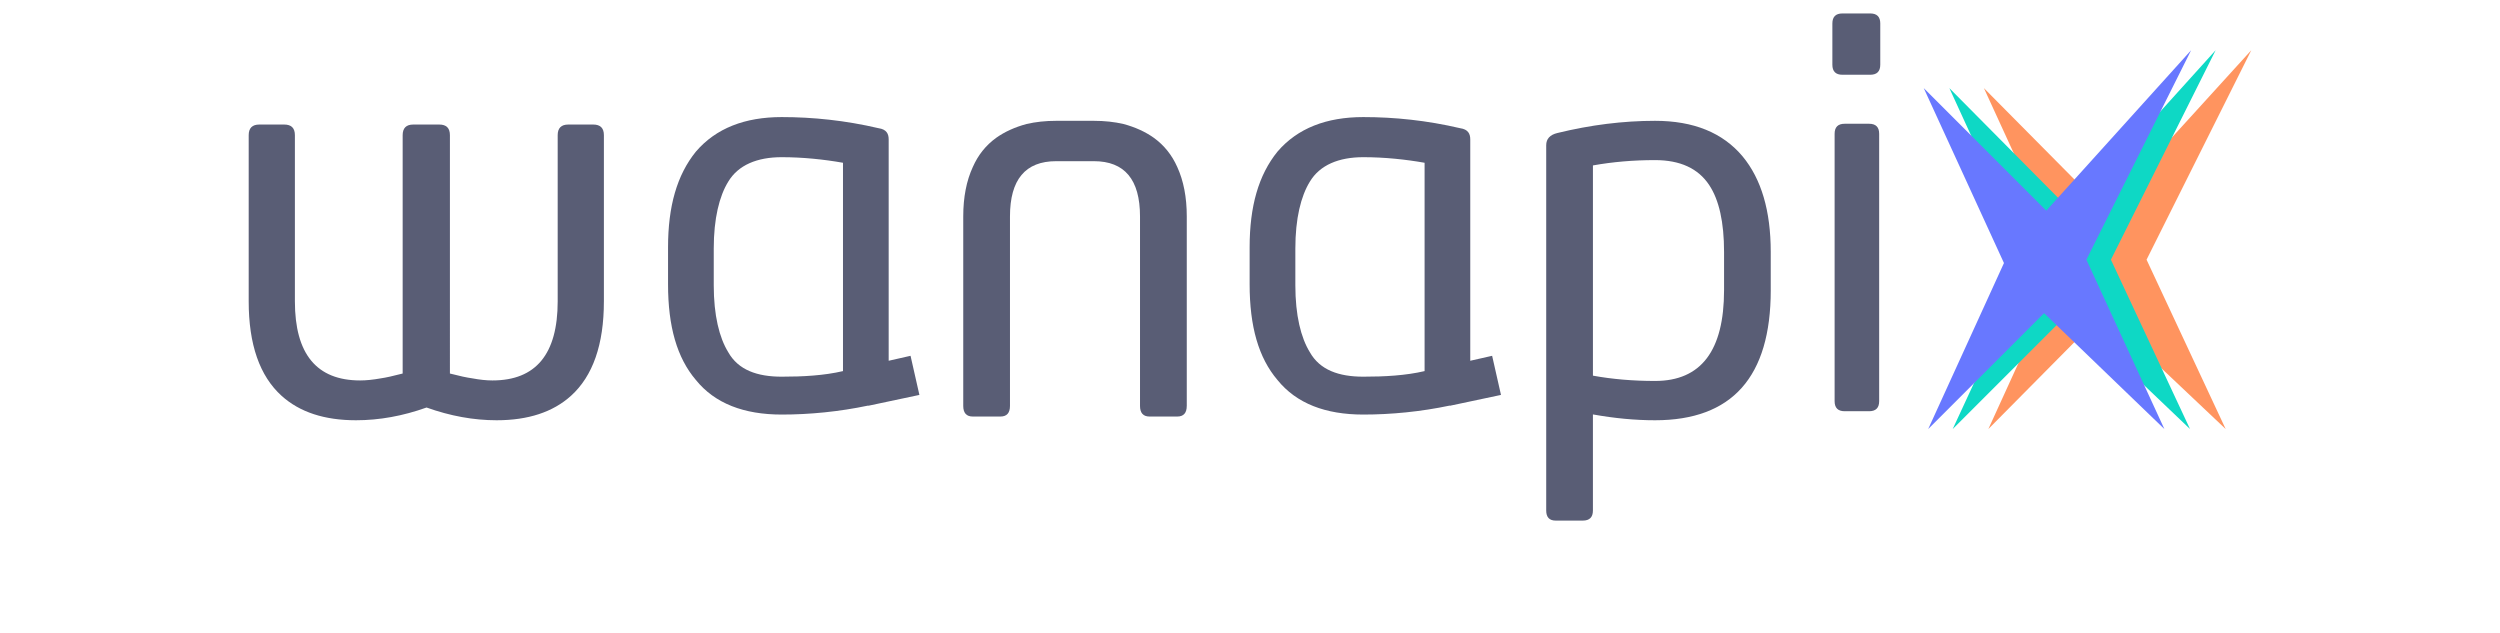
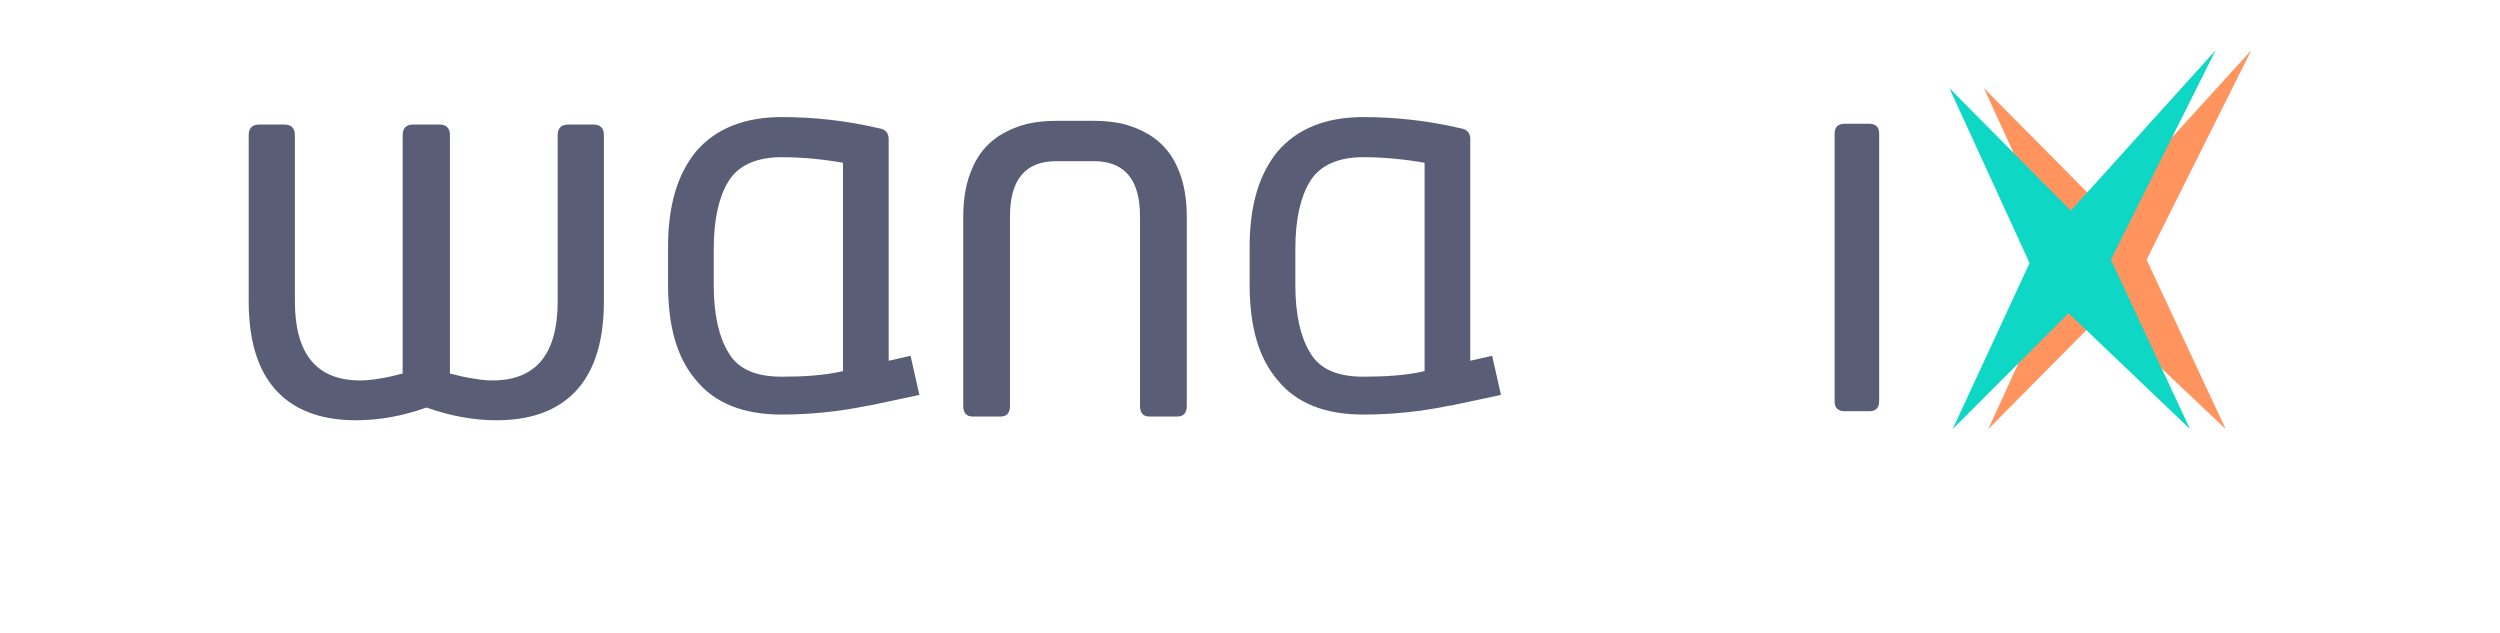
<svg xmlns="http://www.w3.org/2000/svg" version="1.1" id="Capa_1" x="0px" y="0px" viewBox="0 0 151.461 38.356" style="enable-background:new 0 0 151.461 38.356;" xml:space="preserve">
  <style type="text/css">
	.st0{fill:#FF945F;}
	.st1{fill:#0ED8C5;}
	.st2{fill:#6878FF;}
	.st3{fill:#595D75;}
</style>
  <g>
    <g id="TEXT">
	</g>
    <g id="RED">
	</g>
    <g id="ORANGE">
	</g>
    <g>
      <g>
        <polygon class="st0" points="120.193,5.338 127.551,12.763 136.393,3.043 130.048,15.733 134.841,25.993 127.416,18.973      120.463,25.993 125.053,15.936    " />
      </g>
    </g>
    <g>
      <g>
        <polygon class="st1" points="118.1,5.338 125.458,12.763 134.233,3.043 127.888,15.733 132.681,25.993 125.323,18.973      118.303,25.993 122.96,15.936    " />
      </g>
    </g>
    <g>
      <g>
-         <polygon class="st2" points="116.548,5.338 123.973,12.763 132.748,3.043 126.403,15.733 131.128,25.993 123.838,18.973      116.818,25.993 121.408,15.936    " />
-       </g>
+         </g>
    </g>
    <path class="st3" d="M113.848,24.306c0,0.405-0.202,0.608-0.607,0.608h-1.485c-0.405,0-0.607-0.203-0.607-0.608v-16.2   c0-0.405,0.202-0.608,0.607-0.608h1.485c0.405,0,0.607,0.203,0.607,0.608V24.306z" />
-     <path class="st3" d="M113.915,3.921c0,0.405-0.202,0.608-0.607,0.608h-1.688c-0.405,0-0.607-0.203-0.607-0.608V1.423   c0-0.405,0.203-0.608,0.607-0.608h1.688c0.405,0,0.607,0.203,0.607,0.608V3.921z" />
    <path class="st3" d="M90.936,23.926l-0.536-2.37l-1.325,0.3V8.443c0-0.338-0.135-0.608-0.608-0.675   c-2.025-0.473-3.982-0.675-5.873-0.675c-2.228,0-3.983,0.675-5.198,2.092c-1.148,1.418-1.688,3.308-1.688,5.805v2.228   c0,2.565,0.54,4.455,1.688,5.805c1.147,1.418,2.903,2.093,5.198,2.093c1.688,0,3.482-0.174,5.242-0.545l0.002,0.012L90.936,23.926z    M86.308,22.483c-1.147,0.27-2.43,0.338-3.713,0.338c-1.485,0-2.632-0.405-3.24-1.485c-0.54-0.877-0.877-2.228-0.877-4.05v-2.228   c0-1.823,0.338-3.173,0.877-4.05c0.608-1.013,1.755-1.485,3.24-1.485c1.283,0,2.565,0.135,3.713,0.338V22.483z" />
    <path class="st3" d="M55.701,23.926l-0.536-2.37l-1.325,0.3V8.443c0-0.338-0.135-0.608-0.608-0.675   c-2.025-0.473-3.983-0.675-5.873-0.675c-2.228,0-3.983,0.675-5.198,2.092c-1.148,1.418-1.688,3.308-1.688,5.805v2.228   c0,2.565,0.54,4.455,1.688,5.805c1.147,1.418,2.903,2.093,5.198,2.093c1.688,0,3.482-0.174,5.242-0.545l0.002,0.012L55.701,23.926z    M51.072,22.483c-1.147,0.27-2.43,0.338-3.713,0.338c-1.485,0-2.632-0.405-3.24-1.485c-0.54-0.877-0.877-2.228-0.877-4.05v-2.228   c0-1.823,0.338-3.173,0.877-4.05c0.608-1.013,1.755-1.485,3.24-1.485c1.283,0,2.565,0.135,3.713,0.338V22.483z" />
    <path class="st3" d="M36.586,18.256c0,2.616-0.666,4.524-1.995,5.726c-1.094,0.985-2.595,1.479-4.503,1.479   c-1.394,0-2.809-0.258-4.246-0.772c-1.437,0.514-2.862,0.772-4.277,0.772c-1.909,0-3.411-0.493-4.503-1.479   c-1.33-1.201-1.995-3.11-1.995-5.726V8.189c0-0.429,0.215-0.644,0.644-0.644h1.512c0.428,0,0.643,0.215,0.643,0.644v10.067   c0,3.195,1.319,4.793,3.956,4.793c0.365,0,0.783-0.043,1.255-0.128c0.3-0.043,0.739-0.14,1.318-0.291V8.189   c0-0.429,0.215-0.644,0.644-0.644h1.576c0.429,0,0.643,0.215,0.643,0.644V22.63c0.58,0.151,1.03,0.247,1.352,0.291   c0.45,0.085,0.857,0.128,1.222,0.128c2.637,0,3.955-1.598,3.955-4.793V8.189c0-0.429,0.215-0.644,0.644-0.644h1.512   c0.429,0,0.644,0.215,0.644,0.644V18.256z" />
    <path class="st3" d="M71.899,24.592c0,0.429-0.194,0.644-0.576,0.644h-1.675c-0.387,0-0.581-0.215-0.581-0.644V13.11   c0-2.23-0.932-3.345-2.796-3.345h-2.284c-1.865,0-2.798,1.115-2.798,3.345v11.482c0,0.429-0.194,0.644-0.58,0.644h-1.671   c-0.386,0-0.58-0.215-0.58-0.644V13.11c0-1.158,0.194-2.156,0.58-2.992C59.259,9.389,59.73,8.8,60.353,8.35   c0.514-0.365,1.126-0.644,1.834-0.836c0.558-0.13,1.157-0.194,1.801-0.194h2.284c0.644,0,1.241,0.064,1.801,0.194   c0.707,0.192,1.319,0.471,1.832,0.836c0.623,0.45,1.094,1.039,1.419,1.768c0.382,0.836,0.576,1.834,0.576,2.992V24.592z" />
-     <path class="st3" d="M107.28,17.581c0,5.253-2.337,7.88-7.01,7.88c-1.201,0-2.455-0.118-3.764-0.353v5.821   c0,0.407-0.204,0.611-0.613,0.611h-1.639c-0.387,0-0.578-0.204-0.578-0.611V8.8c0-0.386,0.225-0.632,0.675-0.741   c2.016-0.492,3.987-0.739,5.918-0.739c2.335,0,4.104,0.719,5.306,2.156c1.136,1.372,1.704,3.302,1.704,5.789V17.581z    M104.451,15.264c0-1.801-0.301-3.152-0.9-4.052c-0.665-1.008-1.759-1.512-3.28-1.512c-1.309,0-2.563,0.107-3.764,0.322v12.737   c1.178,0.215,2.434,0.321,3.764,0.321c2.785,0,4.18-1.832,4.18-5.499V15.264z" />
  </g>
</svg>